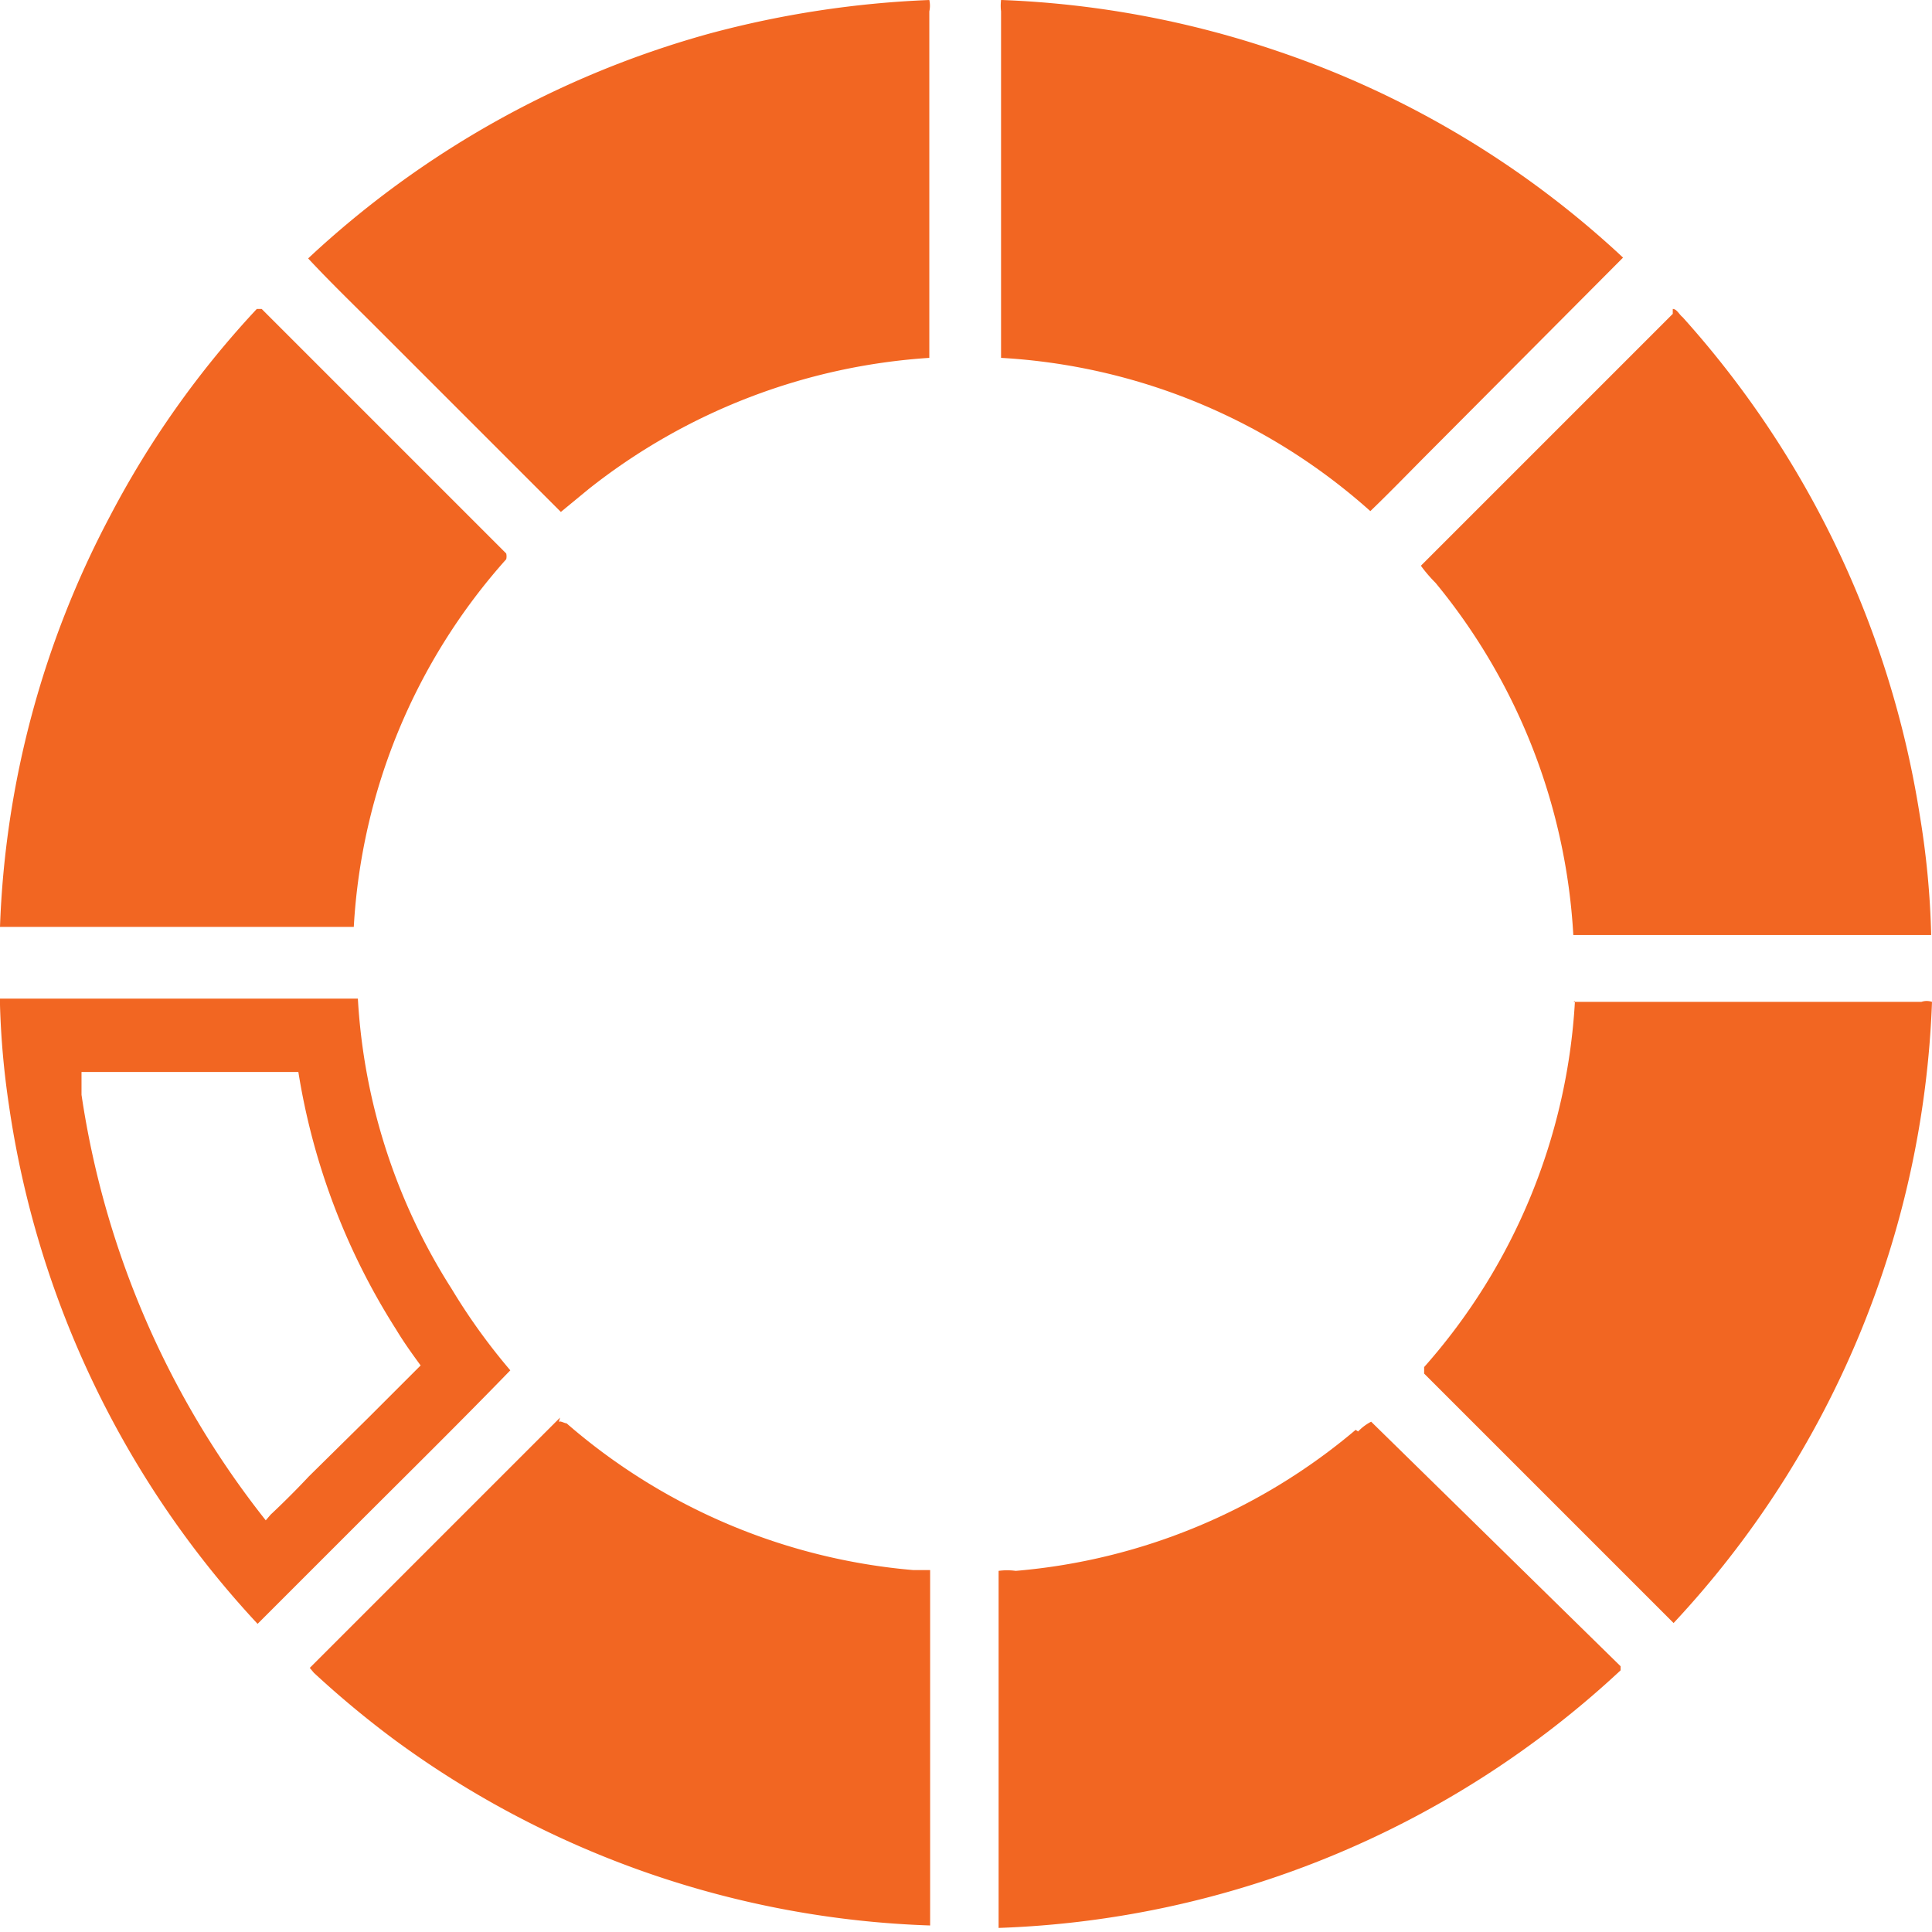
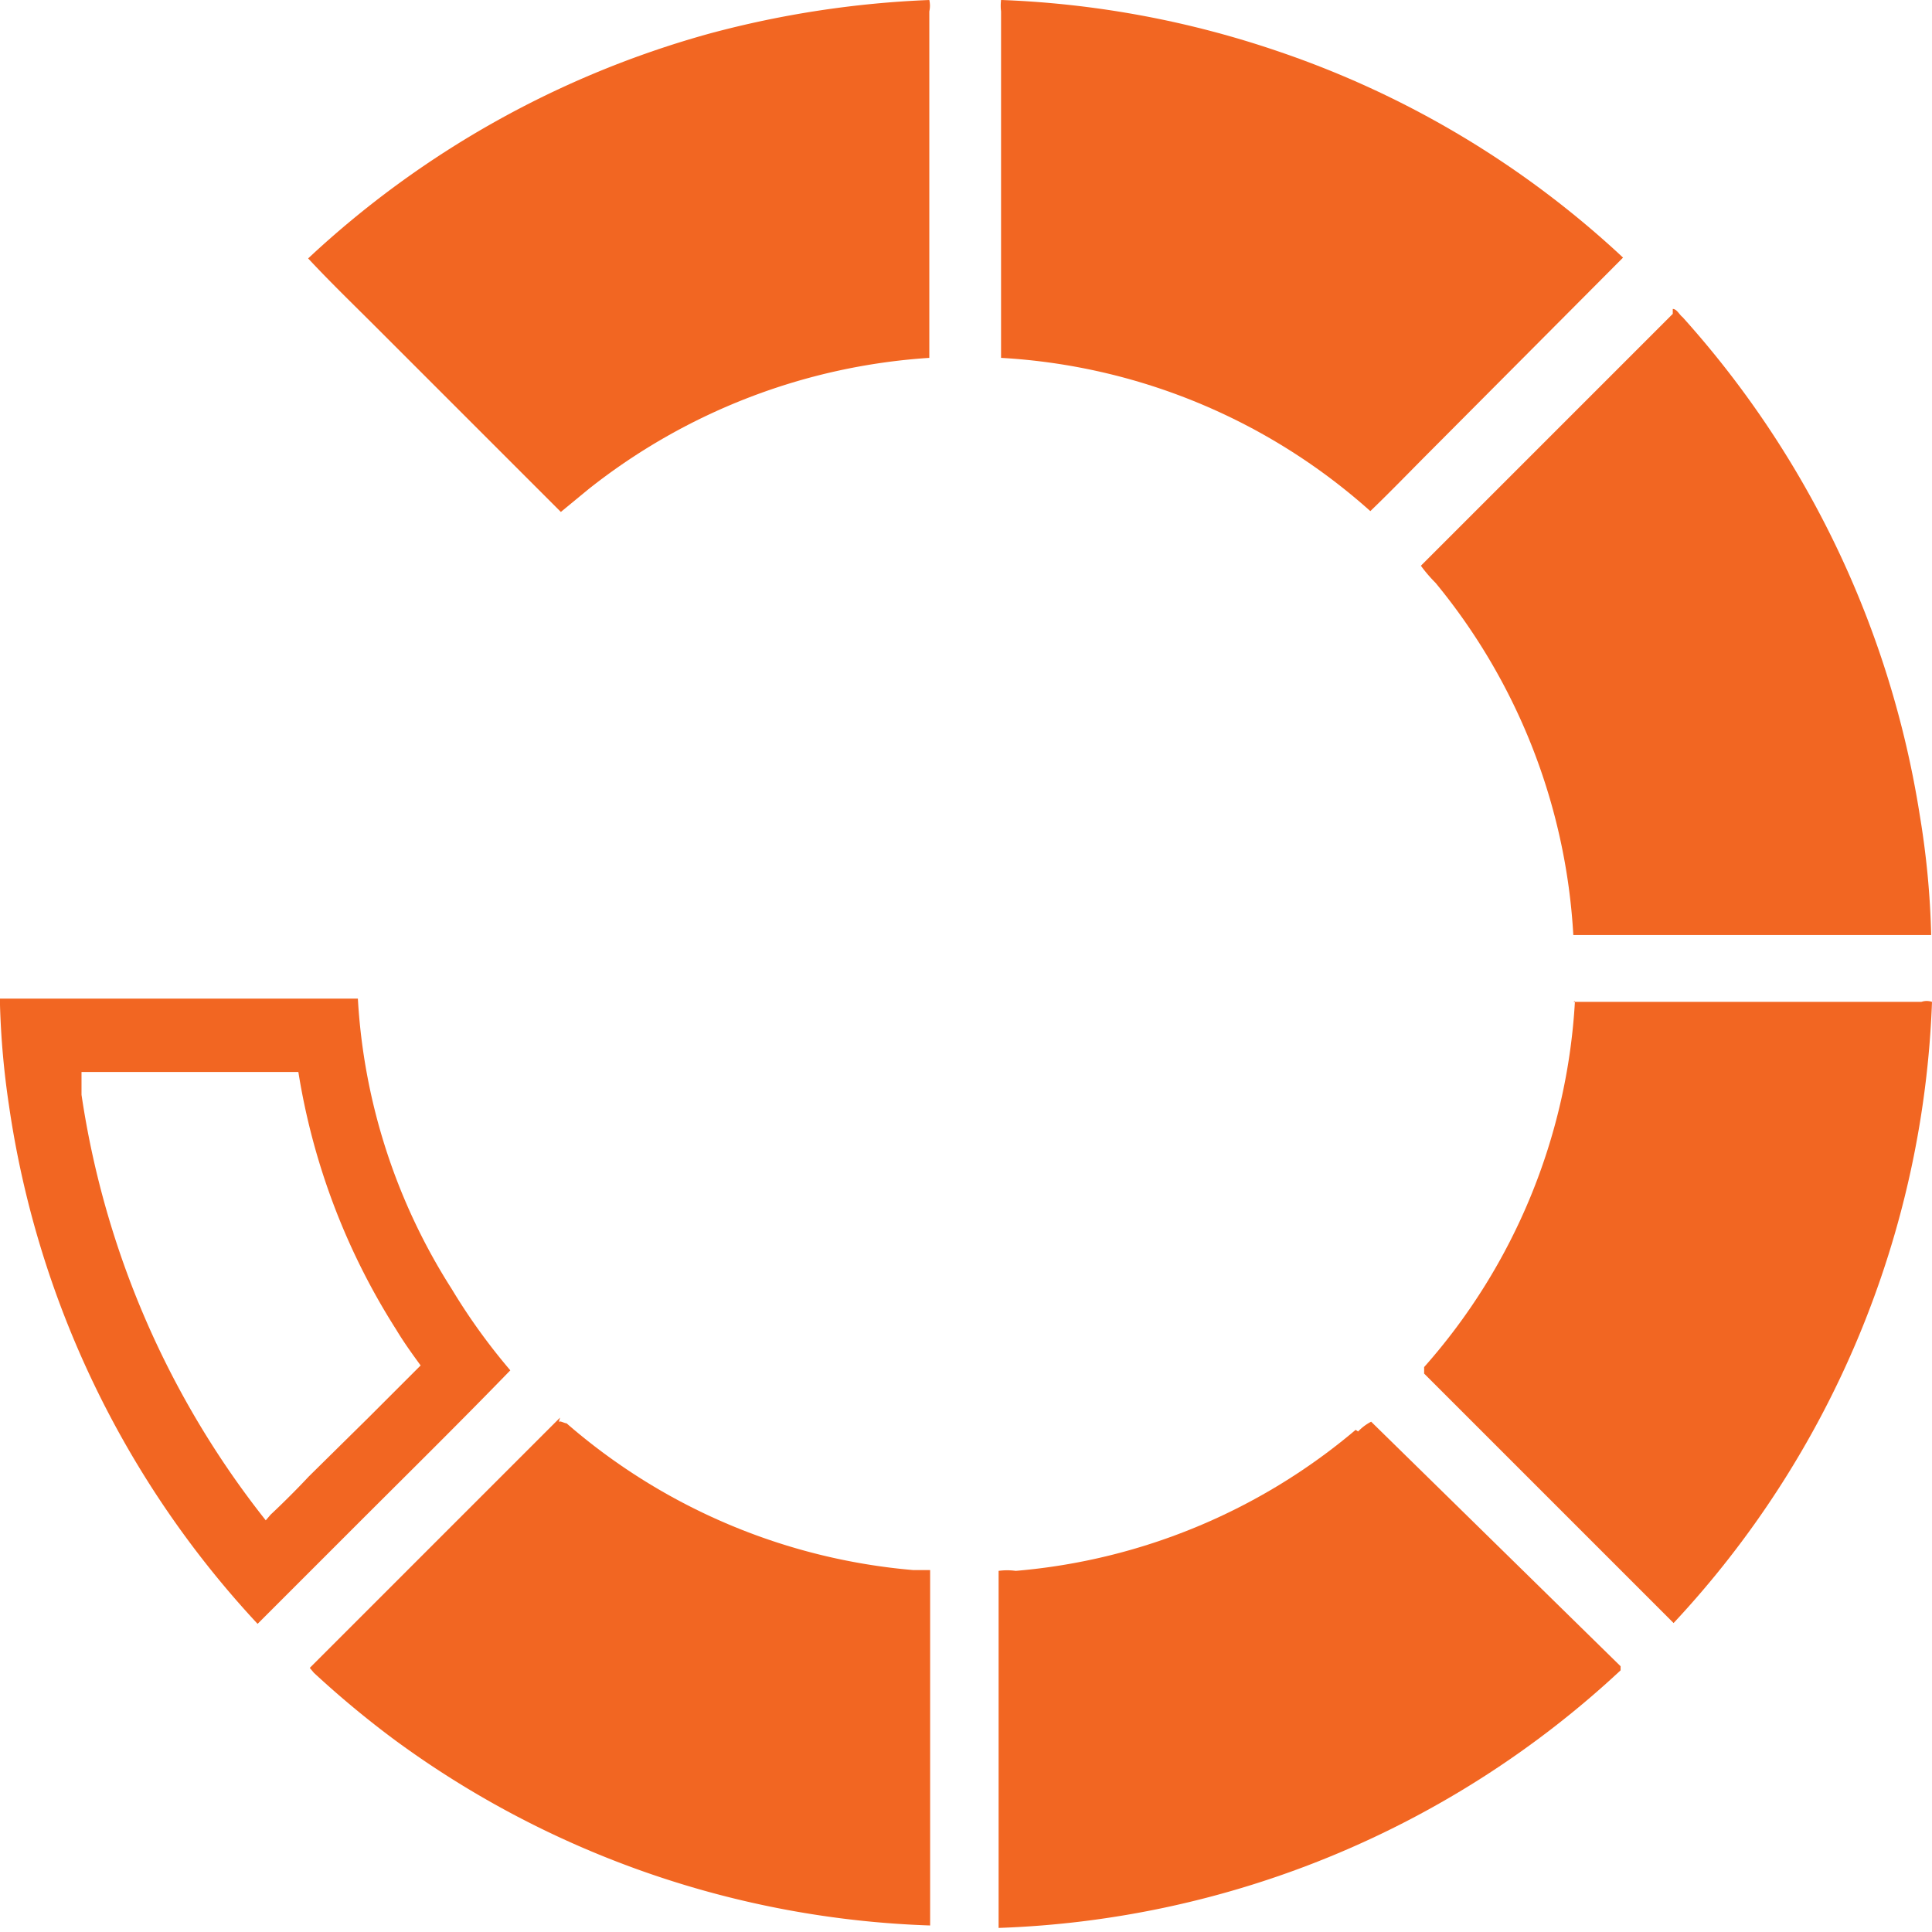
<svg xmlns="http://www.w3.org/2000/svg" viewBox="0 0 23.7 23.7">
  <defs>
    <style>.cls-1{fill:#f26622;}</style>
  </defs>
  <g id="Layer_2" data-name="Layer 2">
    <g id="Layer_1-2" data-name="Layer 1">
      <path class="cls-1" d="M8.71.41A12.24,12.24,0,0,1,11.4,0a.32.32,0,0,1,0,.14c0,1.42,0,2.84,0,4.25A7.51,7.51,0,0,0,7.22,6l-.34.28h0L4.6,4c-.27-.27-.55-.54-.82-.83A11.81,11.81,0,0,1,8.71.41Z" />
      <path class="cls-1" d="M12.29,0a11.88,11.88,0,0,1,3.39.63,11.7,11.7,0,0,1,4.23,2.53L17.56,5.52c-.25.25-.5.51-.75.75a7.42,7.42,0,0,0-4.53-1.88c0-1.41,0-2.83,0-4.25a.59.59,0,0,1,0-.14Z" />
-       <path class="cls-1" d="M1.35,6.33a11.58,11.58,0,0,1,1.8-2.54l.06,0,3,3a.16.16,0,0,1,0,.07,7.39,7.39,0,0,0-1.87,4.51H0A11.63,11.63,0,0,1,1.35,6.33Z" />
      <path class="cls-1" d="M20.52,3.79c.05,0,.08.07.12.1A11.89,11.89,0,0,1,23.55,10a10.44,10.44,0,0,1,.14,1.47H19.3a7.45,7.45,0,0,0-1.69-4.32,1.81,1.81,0,0,1-.18-.21l3.09-3.09Z" />
      <path class="cls-1" d="M3,13.15h.66a8.32,8.32,0,0,0,1.2,3.16c.09.15.19.29.3.44l-.64.64-.73.72c-.15.16-.31.32-.47.47l-.06.07A11,11,0,0,1,1,13.43l0-.28H3M0,12.28v.05a10.22,10.22,0,0,0,.11,1.23,11.82,11.82,0,0,0,3.05,6.36l1.19-1.19c.64-.64,1.28-1.27,1.91-1.92a7.51,7.51,0,0,1-.72-1,7.39,7.39,0,0,1-1.15-3.56H0Z" />
      <path class="cls-1" d="M19.3,12.29h4.27a.2.2,0,0,1,.13,0,11.79,11.79,0,0,1-3.17,7.62l-3.06-3.06s0-.06,0-.08a7.39,7.39,0,0,0,1.85-4.49Z" />
      <path class="cls-1" d="M6.85,17.46c0-.05.07,0,.1,0a7.45,7.45,0,0,0,4.25,1.8c.07,0,.15,0,.21,0v4.36a11.75,11.75,0,0,1-6.56-2.27,11.89,11.89,0,0,1-1-.83l-.05-.06,3.07-3.07Z" />
      <path class="cls-1" d="M16.66,17.56a.61.61,0,0,1,.16-.12l3.06,3,0,.05a11.78,11.78,0,0,1-7.63,3.16c0-1.46,0-2.92,0-4.38a.76.76,0,0,1,.21,0,7.42,7.42,0,0,0,4.17-1.73Z" />
    </g>
  </g>
</svg>